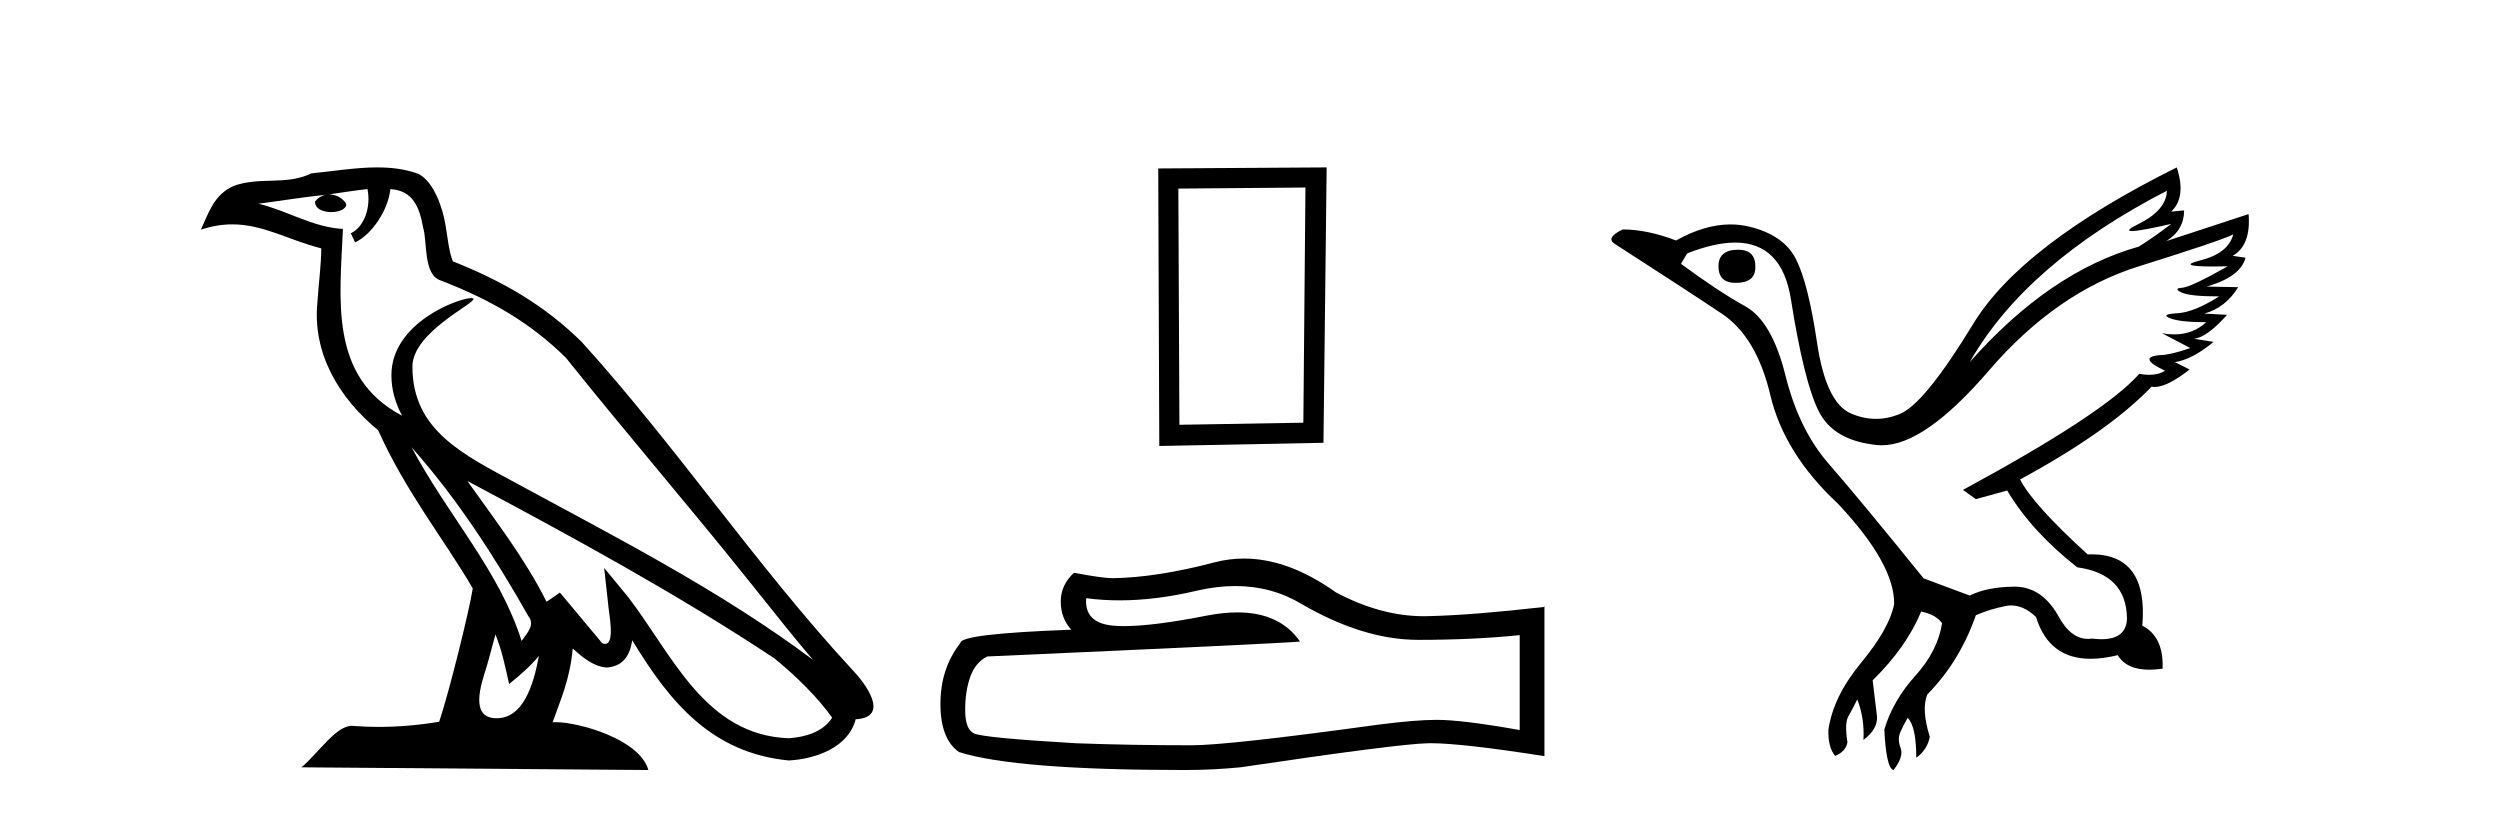
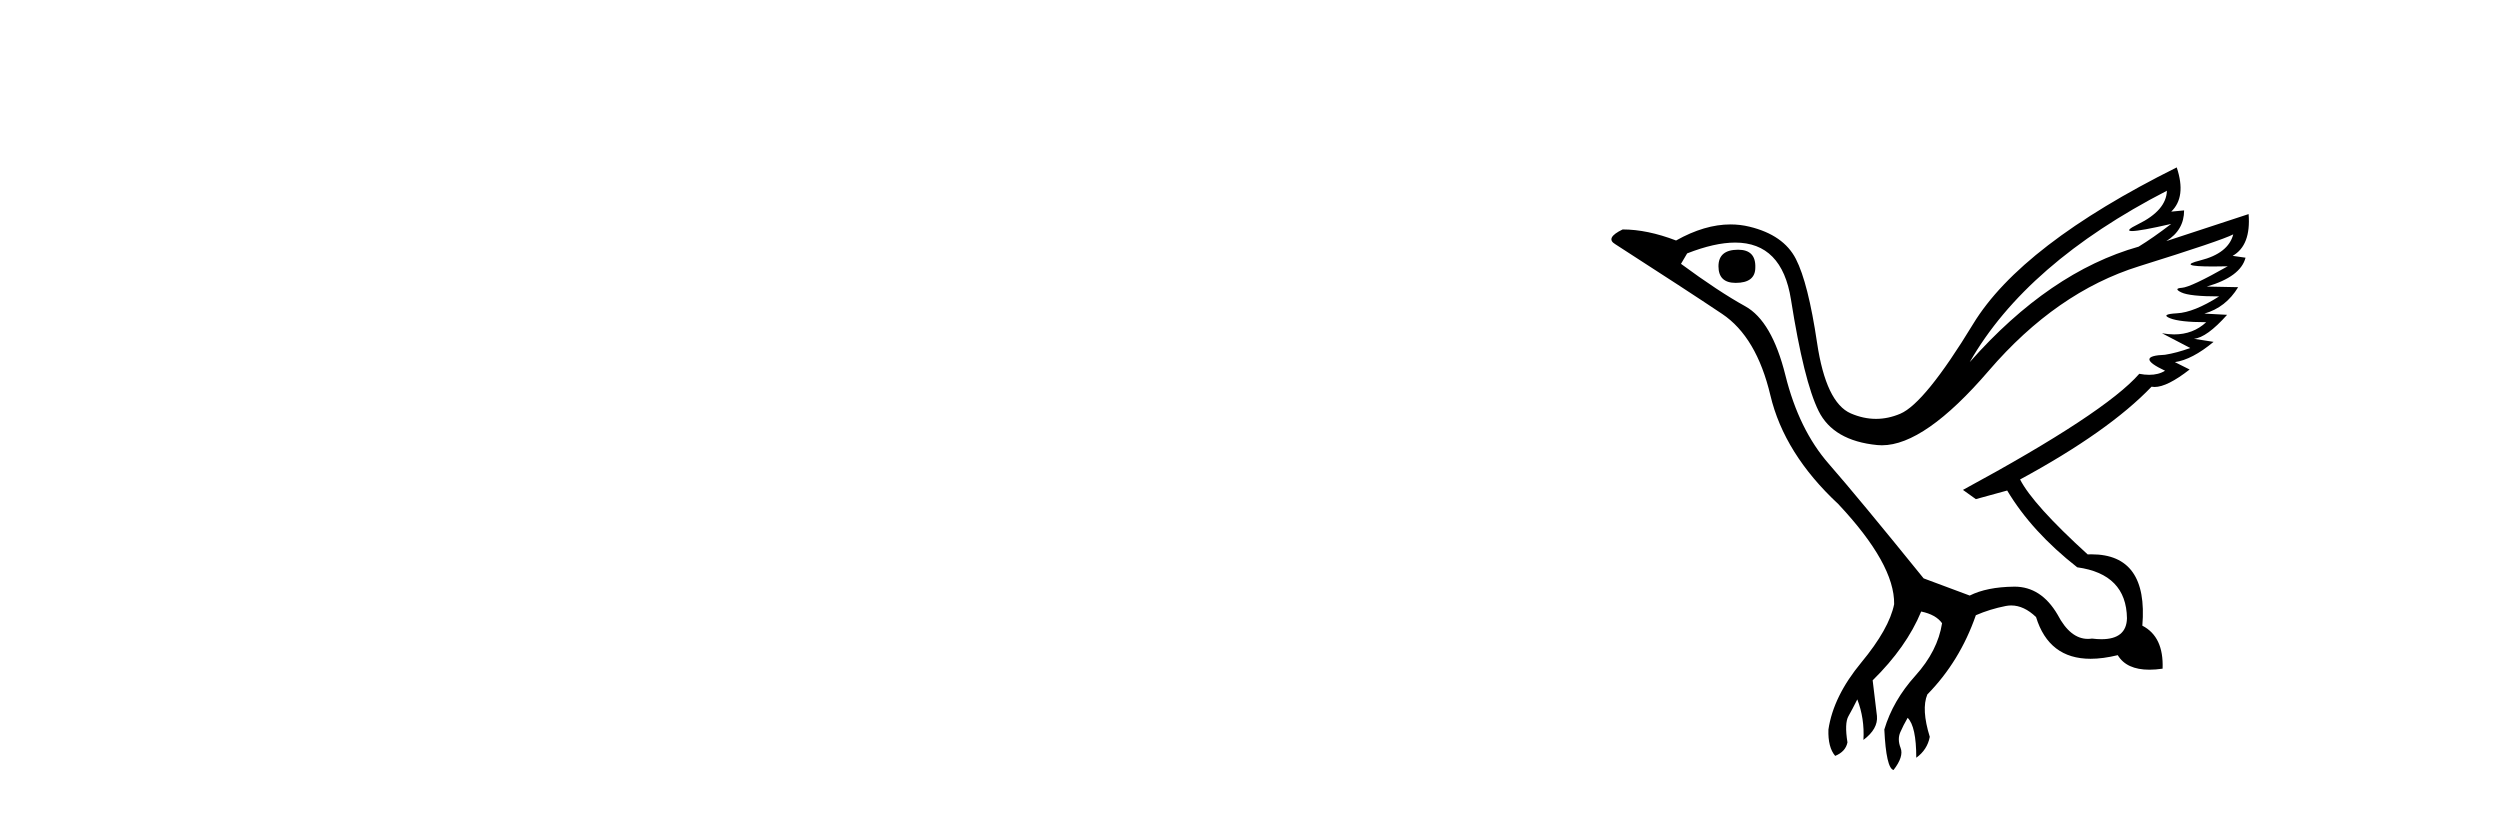
<svg xmlns="http://www.w3.org/2000/svg" width="126.0" height="41.0">
-   <path d="M 20.74 22.54 L 20.74 22.54 C 23.034 25.118 24.933 28.06 26.626 31.048 C 26.982 31.486 26.582 31.888 26.288 32.305 C 25.173 28.763 22.605 26.03 20.74 22.54 ZM 18.519 9.529 C 18.71 10.422 18.358 11.451 17.681 11.755 L 17.897 12.217 C 18.743 11.815 19.555 10.612 19.676 9.532 C 20.831 9.601 21.147 10.47 21.327 11.479 C 21.544 12.168 21.324 13.841 22.198 14.13 C 24.778 15.129 26.75 16.285 28.521 18.031 C 31.576 21.852 34.768 25.552 37.823 29.376 C 39.01 30.865 40.095 32.228 40.977 33.257 C 36.337 29.789 31.154 27.136 26.068 24.38 C 23.365 22.911 20.786 21.71 20.786 18.477 C 20.786 16.738 23.991 15.281 23.859 15.055 C 23.847 15.035 23.81 15.026 23.752 15.026 C 23.094 15.026 19.727 16.274 19.727 18.907 C 19.727 19.637 19.922 20.313 20.262 20.944 C 20.256 20.944 20.251 20.943 20.246 20.943 C 16.553 18.986 17.14 15.028 17.283 11.538 C 15.748 11.453 14.484 10.616 13.027 10.267 C 14.157 10.121 15.284 9.933 16.417 9.816 L 16.417 9.816 C 16.204 9.858 16.01 9.982 15.881 10.154 C 15.862 10.526 16.283 10.69 16.693 10.69 C 17.093 10.69 17.484 10.534 17.446 10.264 C 17.265 9.982 16.935 9.799 16.597 9.799 C 16.587 9.799 16.578 9.799 16.568 9.799 C 17.131 9.719 17.882 9.599 18.519 9.529 ZM 24.969 31.976 C 25.3 32.78 25.471 33.632 25.659 34.476 C 26.197 34.04 26.718 33.593 27.16 33.06 L 27.16 33.06 C 26.872 34.623 26.335 36.199 25.034 36.199 C 24.246 36.199 23.881 35.667 24.387 34.054 C 24.625 33.293 24.814 32.566 24.969 31.976 ZM 23.555 24.242 L 23.555 24.242 C 28.821 27.047 34.035 29.879 39.015 33.171 C 40.188 34.122 41.233 35.181 41.941 36.172 C 41.472 36.901 40.578 37.152 39.752 37.207 C 35.537 37.06 33.887 32.996 31.66 30.093 L 30.449 28.622 L 30.658 30.507 C 30.672 30.846 31.02 32.452 30.502 32.452 C 30.458 32.452 30.407 32.44 30.35 32.415 L 28.219 29.865 C 27.992 30.015 27.777 30.186 27.542 30.325 C 26.485 28.187 24.938 26.196 23.555 24.242 ZM 19.011 8.437 C 17.904 8.437 16.77 8.636 15.695 8.736 C 14.413 9.361 13.114 8.884 11.77 9.373 C 10.798 9.809 10.526 10.693 10.124 11.576 C 10.697 11.386 11.217 11.308 11.708 11.308 C 13.275 11.308 14.536 12.097 16.192 12.518 C 16.189 13.349 16.059 14.292 15.997 15.242 C 15.74 17.816 17.097 20.076 19.059 21.685 C 20.464 24.814 22.408 27.214 23.827 29.655 C 23.658 30.752 22.637 34.89 22.134 36.376 C 21.149 36.542 20.096 36.636 19.062 36.636 C 18.644 36.636 18.23 36.62 17.824 36.588 C 17.792 36.584 17.761 36.582 17.729 36.582 C 16.931 36.582 16.054 37.945 15.194 38.673 L 32.678 38.809 C 32.232 37.233 29.125 36.397 28.021 36.397 C 27.958 36.397 27.901 36.399 27.852 36.405 C 28.241 35.29 28.727 34.243 28.866 32.686 C 29.354 33.123 29.901 33.595 30.584 33.644 C 31.419 33.582 31.758 33.011 31.864 32.267 C 33.756 35.396 35.871 37.951 39.752 38.327 C 41.093 38.261 42.764 37.675 43.126 36.25 C 44.905 36.149 43.6 34.416 42.94 33.737 C 38.1 28.498 34.104 22.517 29.322 17.238 C 27.48 15.421 25.4 14.192 22.824 13.173 C 22.632 12.702 22.569 12.032 22.445 11.295 C 22.309 10.491 21.879 9.174 21.095 8.765 C 20.427 8.519 19.724 8.437 19.011 8.437 Z" style="fill:#000000;stroke:none" />
-   <path d="M 65.795 9.451 L 65.689 21.303 L 59.442 21.409 L 59.389 9.505 L 65.795 9.451 ZM 66.863 8.437 L 58.375 8.49 L 58.428 22.477 L 66.703 22.317 L 66.863 8.437 Z" style="fill:#000000;stroke:none" />
-   <path d="M 62.262 29.537 Q 64.106 29.537 65.626 30.456 Q 68.718 32.249 71.485 32.249 Q 74.27 32.249 76.593 32.01 L 76.593 36.794 Q 73.706 36.281 72.425 36.281 L 72.39 36.281 Q 71.348 36.281 69.486 36.52 Q 61.918 37.562 60.056 37.562 Q 56.964 37.562 54.231 37.46 Q 49.55 37.186 49.089 36.964 Q 48.645 36.759 48.645 35.786 Q 48.645 34.829 48.901 34.111 Q 49.157 33.394 49.755 33.086 Q 64.378 32.437 65.523 32.335 Q 64.504 30.865 62.366 30.865 Q 61.671 30.865 60.859 31.019 Q 58.136 31.556 56.659 31.556 Q 56.349 31.556 56.093 31.532 Q 54.641 31.395 54.744 30.148 L 54.744 30.148 Q 55.559 30.258 56.428 30.258 Q 58.253 30.258 60.313 29.772 Q 61.329 29.537 62.262 29.537 ZM 62.697 28.151 Q 61.957 28.151 61.235 28.337 Q 58.314 29.106 56.093 29.14 Q 55.546 29.14 54.129 28.867 Q 53.462 29.482 53.462 30.319 Q 53.462 31.156 53.992 31.737 Q 48.406 31.942 48.406 32.403 Q 47.398 33.684 47.398 35.478 Q 47.398 37.255 48.337 37.904 Q 51.173 38.809 59.732 38.809 Q 61.098 38.809 62.516 38.673 Q 70.443 37.494 71.963 37.46 Q 72.035 37.458 72.113 37.458 Q 73.675 37.458 77.84 38.109 L 77.84 30.558 L 77.806 30.592 Q 74.235 31.002 71.98 31.054 Q 71.865 31.057 71.749 31.057 Q 69.603 31.057 67.334 29.858 Q 64.933 28.151 62.697 28.151 Z" style="fill:#000000;stroke:none" />
  <path d="M 87.601 12.586 Q 86.611 12.586 86.611 13.421 Q 86.611 14.257 87.477 14.257 Q 88.468 14.257 88.468 13.483 Q 88.499 12.586 87.601 12.586 ZM 109.212 9.613 Q 109.181 10.604 107.757 11.301 Q 107.053 11.645 107.454 11.645 Q 107.864 11.645 109.429 11.285 L 109.429 11.285 Q 108.5 11.997 107.788 12.431 Q 103.298 13.7 99.274 18.251 Q 102.122 13.267 109.212 9.613 ZM 112.556 11.812 Q 112.308 12.771 110.884 13.127 Q 109.671 13.431 111.535 13.431 Q 111.86 13.431 112.277 13.421 L 112.277 13.421 Q 110.419 14.474 109.97 14.505 Q 109.522 14.536 109.94 14.737 Q 110.357 14.939 111.844 14.939 Q 110.574 15.744 109.723 15.79 Q 108.871 15.836 109.367 16.038 Q 109.862 16.239 111.193 16.239 Q 110.53 16.854 109.578 16.854 Q 109.285 16.854 108.964 16.796 L 108.964 16.796 L 110.388 17.539 Q 109.707 17.787 109.119 17.88 Q 107.54 17.942 109.119 18.685 Q 108.789 18.891 108.321 18.891 Q 108.087 18.891 107.819 18.84 Q 106.085 20.821 98.933 24.691 L 99.583 25.156 L 101.162 24.722 Q 102.401 26.797 104.692 28.592 Q 107.169 28.933 107.199 31.162 Q 107.173 32.216 105.913 32.216 Q 105.693 32.216 105.435 32.184 Q 105.33 32.2 105.229 32.2 Q 104.34 32.2 103.701 30.976 Q 102.874 29.567 101.532 29.567 Q 101.517 29.567 101.503 29.568 Q 100.14 29.583 99.274 30.016 L 96.951 29.15 Q 93.67 25.094 92.168 23.375 Q 90.666 21.657 89.985 18.917 Q 89.304 16.177 87.957 15.434 Q 86.611 14.691 84.722 13.298 L 85.032 12.771 Q 86.423 12.226 87.452 12.226 Q 89.811 12.226 90.264 15.093 Q 90.914 19.211 91.657 20.713 Q 92.4 22.214 94.614 22.431 Q 94.729 22.442 94.847 22.442 Q 97.004 22.442 100.233 18.685 Q 103.639 14.722 107.803 13.421 Q 111.967 12.121 112.556 11.812 ZM 109.707 8.437 Q 101.874 12.338 99.444 16.332 Q 97.013 20.326 95.775 20.852 Q 95.165 21.111 94.551 21.111 Q 93.919 21.111 93.283 20.837 Q 92.029 20.295 91.58 17.276 Q 91.131 14.257 90.512 13.05 Q 89.892 11.842 88.174 11.425 Q 87.705 11.311 87.217 11.311 Q 85.915 11.311 84.474 12.121 Q 83.019 11.564 81.781 11.564 Q 80.883 11.997 81.409 12.307 Q 85.063 14.66 86.796 15.821 Q 88.53 16.982 89.227 19.923 Q 89.923 22.865 92.648 25.403 Q 95.496 28.437 95.465 30.45 Q 95.218 31.688 93.809 33.391 Q 92.4 35.094 92.153 36.766 Q 92.122 37.664 92.493 38.097 Q 93.019 37.881 93.112 37.416 Q 92.958 36.456 93.159 36.1 Q 93.36 35.744 93.608 35.249 Q 93.979 36.209 93.917 37.292 Q 94.66 36.735 94.598 36.085 L 94.382 34.289 Q 96.085 32.617 96.828 30.821 Q 97.571 30.976 97.88 31.41 Q 97.664 32.803 96.533 34.057 Q 95.403 35.311 94.97 36.766 Q 95.063 38.716 95.434 38.809 Q 95.961 38.128 95.79 37.695 Q 95.62 37.261 95.775 36.905 Q 95.93 36.549 96.146 36.178 Q 96.58 36.611 96.58 38.19 Q 97.137 37.788 97.261 37.137 Q 96.828 35.744 97.137 35.001 Q 98.778 33.329 99.583 31.007 Q 100.295 30.698 101.085 30.543 Q 101.226 30.515 101.365 30.515 Q 102.007 30.515 102.617 31.1 Q 103.263 33.203 105.365 33.203 Q 105.987 33.203 106.735 33.02 Q 107.175 33.753 108.329 33.753 Q 108.637 33.753 108.995 33.701 Q 109.057 32.091 107.974 31.534 Q 108.273 27.938 105.412 27.938 Q 105.317 27.938 105.218 27.942 Q 102.462 25.434 101.812 24.165 Q 106.271 21.75 108.438 19.49 Q 108.51 19.504 108.59 19.504 Q 109.229 19.504 110.357 18.623 L 109.614 18.251 Q 110.481 18.128 111.565 17.23 L 110.574 17.075 Q 111.224 17.013 112.246 15.867 L 111.101 15.805 Q 112.184 15.496 112.803 14.474 L 111.224 14.443 Q 112.927 13.948 113.175 12.988 L 112.525 12.895 Q 113.454 12.369 113.33 10.79 L 113.33 10.79 L 109.181 12.152 Q 110.079 11.595 110.079 10.604 L 110.079 10.604 L 109.429 10.666 Q 110.203 9.923 109.707 8.437 Z" style="fill:#000000;stroke:none" />
</svg>